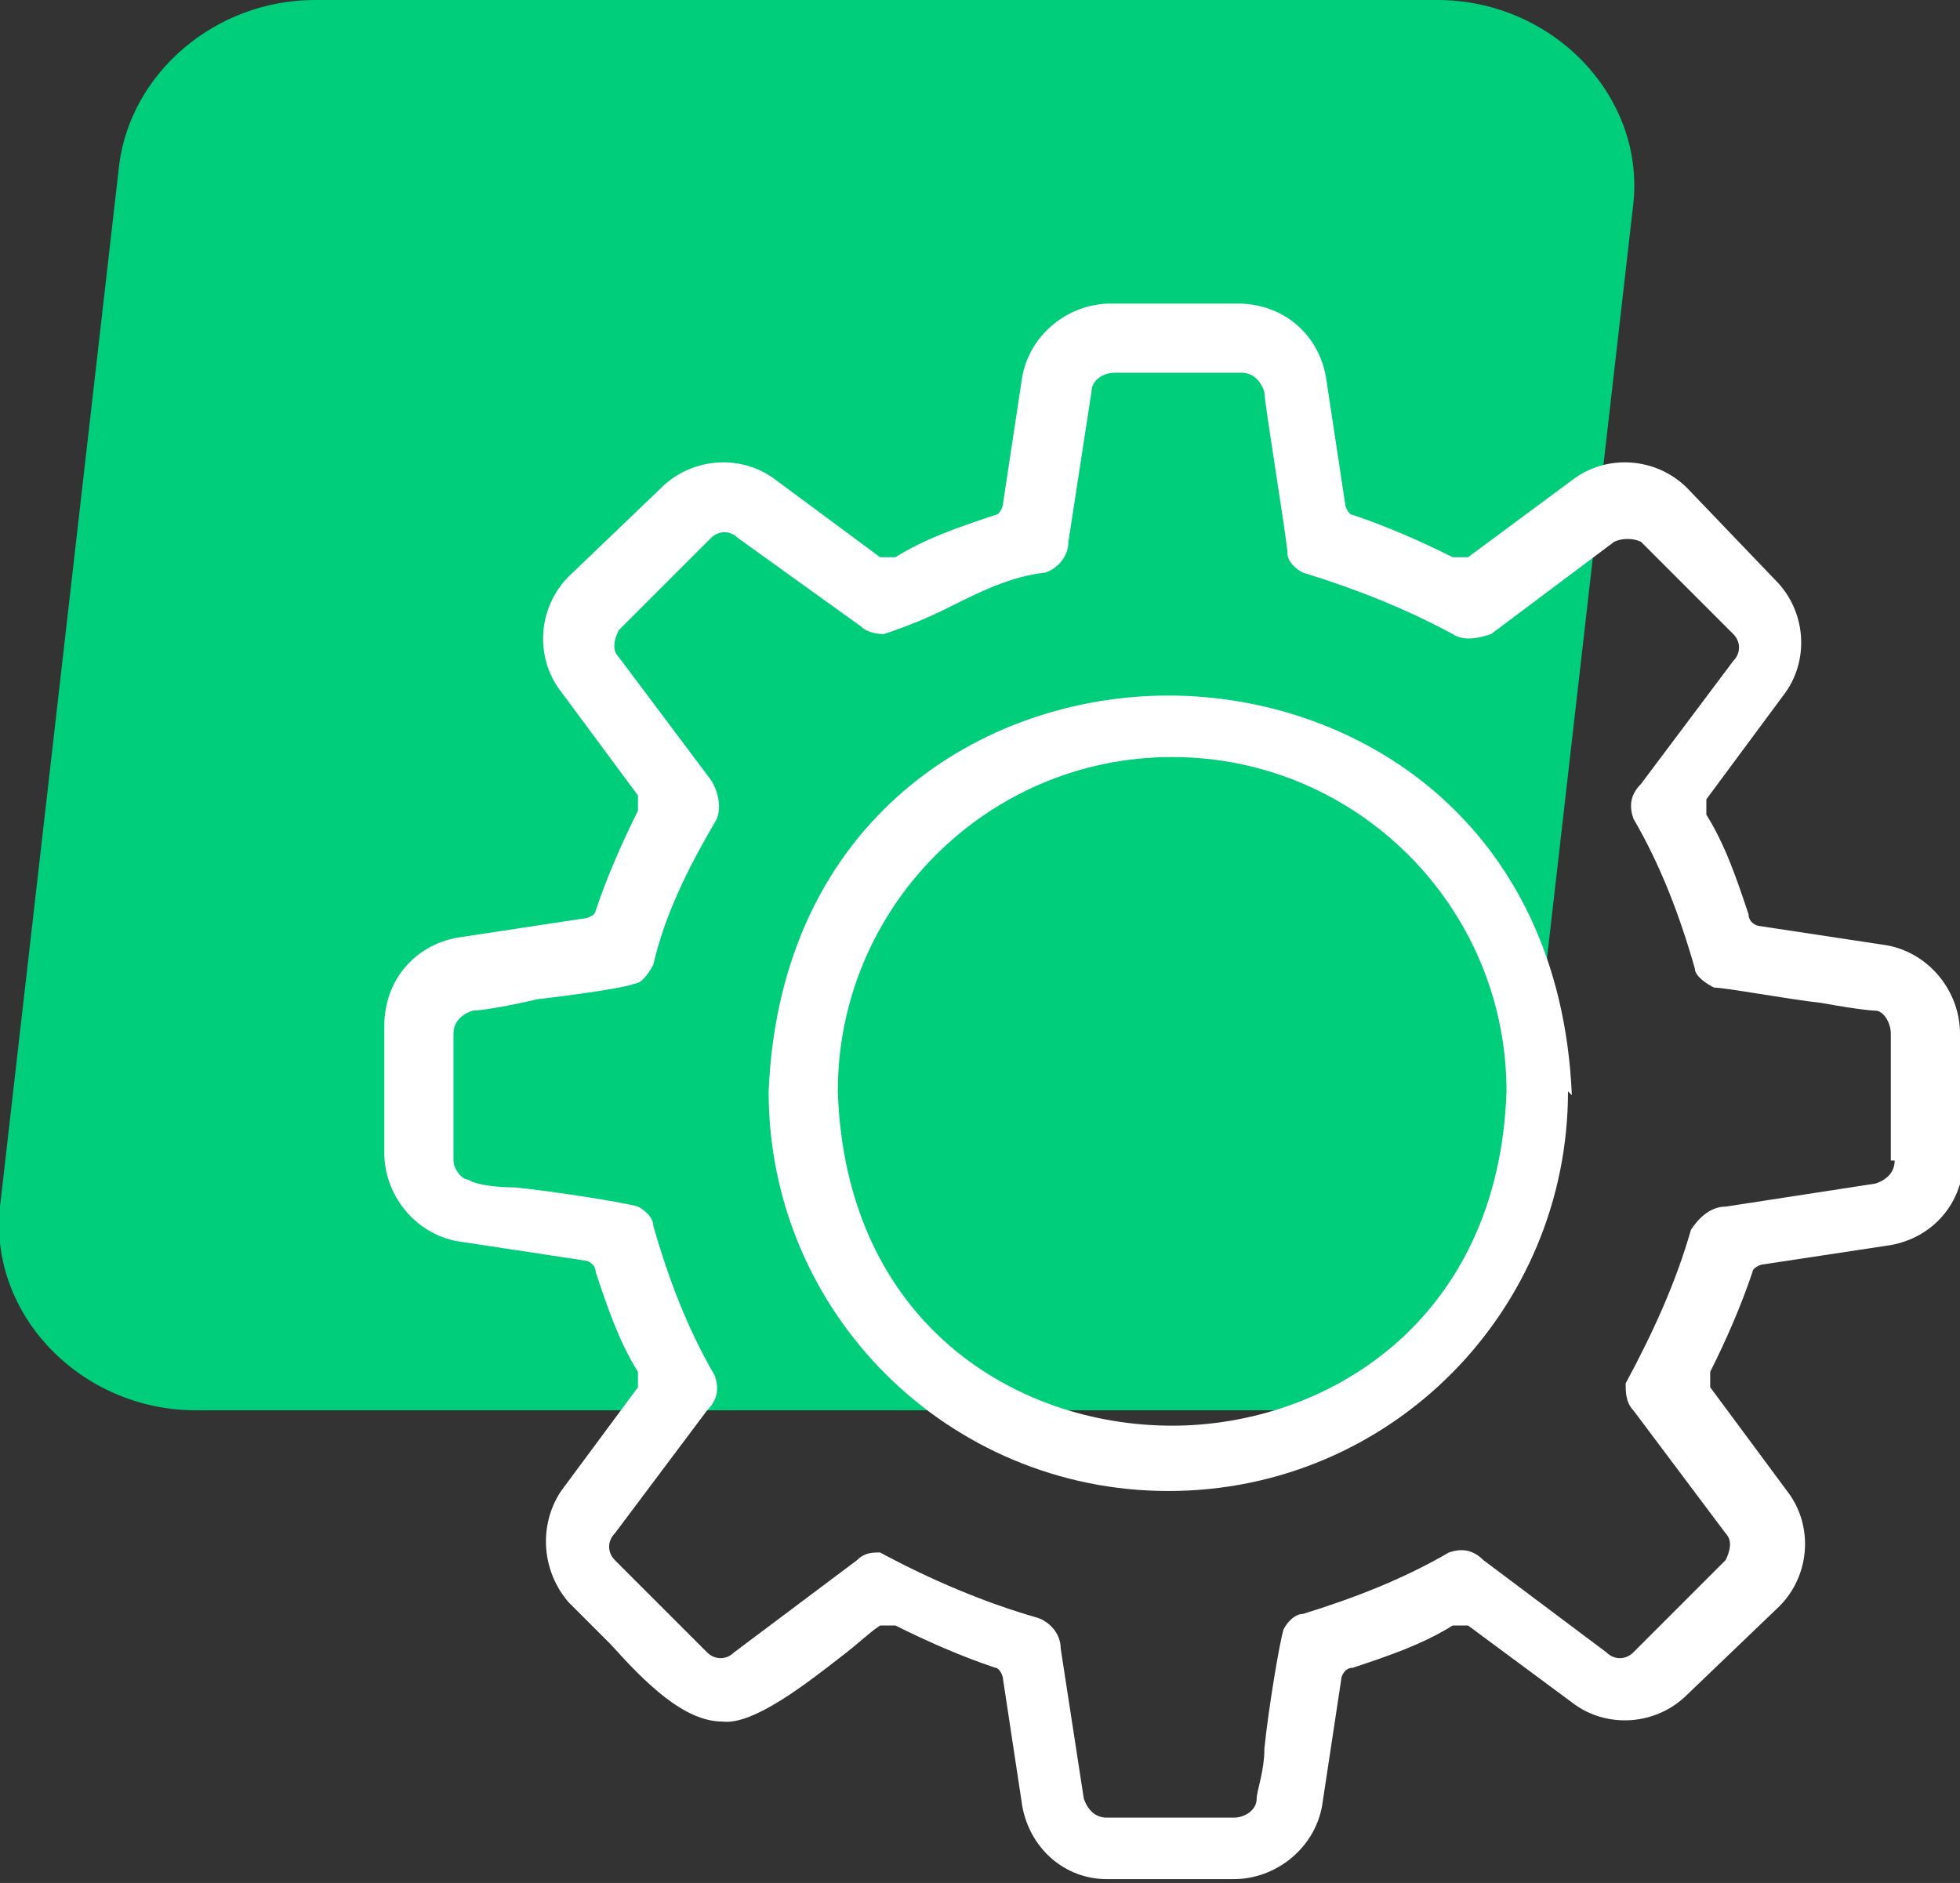
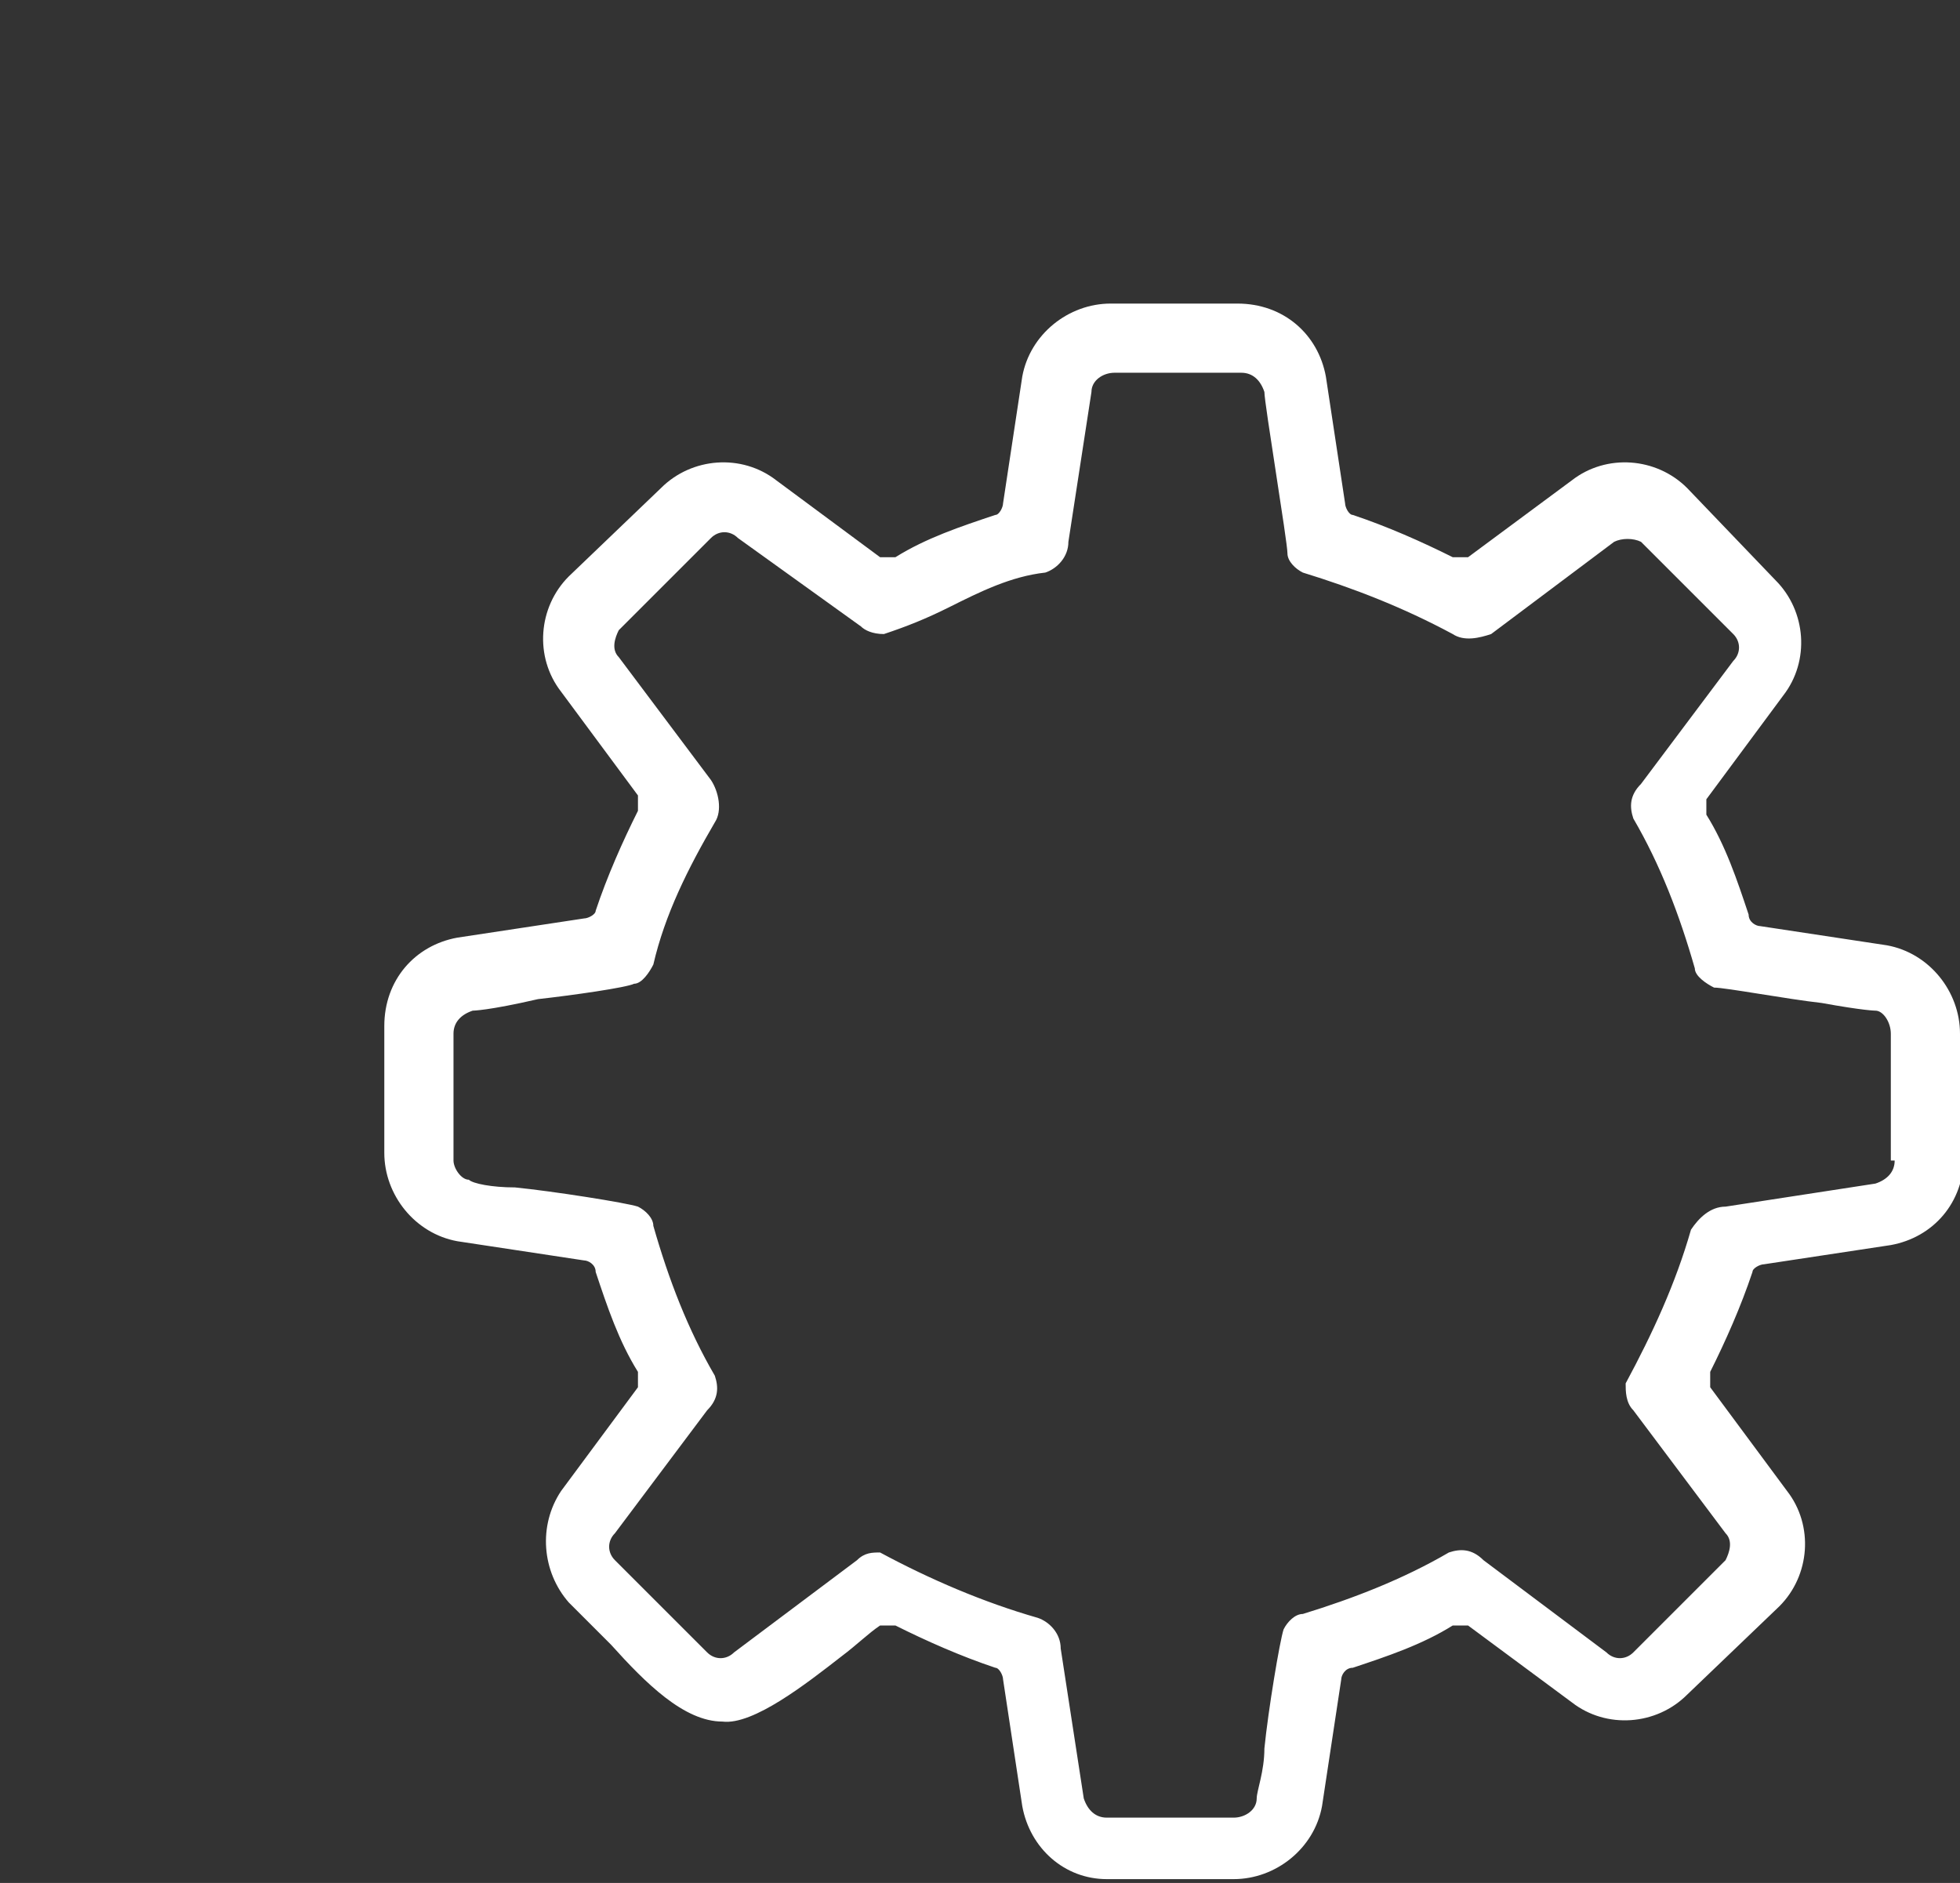
<svg xmlns="http://www.w3.org/2000/svg" id="Layer_1" data-name="Layer 1" version="1.1" viewBox="0 0 51 49">
  <rect x="0" y="0" width="51" height="49" fill="#333333" stroke="none" />
  <defs>
    <style>
      .cls-1 {
        fill: #fff;
      }

      .cls-1, .cls-2 {
        stroke-width: 0px;
      }

      .cls-2 {
        fill: #01ce7b;
      }
    </style>
  </defs>
-   <path class="cls-2" d="M5.2,36.7h29.1c2.6,0,4.9-1.9,5.1-4.3l3.1-27.1c.3-2.8-2.1-5.3-5.1-5.3H8.2C5.6,0,3.4,1.9,3.1,4.3L0,31.4c-.3,2.8,2.1,5.3,5.1,5.3Z" />
  <path class="cls-1" d="M51,30.2v-3.3c0-1.1-.8-2.1-1.9-2.3l-3.3-.5c-.1,0-.3-.1-.3-.3-.3-.9-.6-1.8-1.1-2.6,0-.1,0-.3,0-.4l2-2.7c.7-.9.6-2.2-.2-3l-2.3-2.4c-.8-.8-2.1-.9-3-.2l-2.7,2c-.1,0-.3,0-.4,0-.8-.4-1.7-.8-2.6-1.1-.1,0-.2-.2-.2-.3l-.5-3.3c-.2-1.1-1.1-1.9-2.3-1.9h-3.3c-1.1,0-2.1.8-2.3,1.9l-.5,3.3c0,.1-.1.3-.2.3-.9.3-1.8.6-2.6,1.1-.1,0-.3,0-.4,0l-2.7-2c-.9-.7-2.2-.6-3,.2l-2.4,2.3c-.8.8-.9,2.1-.2,3l2,2.7c0,.1,0,.3,0,.4-.4.8-.8,1.7-1.1,2.6,0,.1-.2.2-.3.2l-3.3.5c-1.1.2-1.9,1.1-1.9,2.3v3.3c0,1.1.8,2.1,1.9,2.3l3.3.5c.1,0,.3.1.3.3.3.9.6,1.8,1.1,2.6,0,.1,0,.3,0,.4l-2,2.7s0,0,0,0c-.6.9-.5,2.1.2,2.9.3.3.7.7,1.1,1.1.9,1,1.9,2,2.9,2,.8.1,2.2-1,3.1-1.7.4-.3.7-.6,1-.8.1,0,.2,0,.4,0,.8.4,1.7.8,2.6,1.1.1,0,.2.2.2.3l.5,3.3s0,0,0,0c.2,1.1,1.1,1.9,2.2,1.9h3.3c1.1,0,2.1-.8,2.3-1.9l.5-3.3c0-.1.1-.3.3-.3.9-.3,1.8-.6,2.6-1.1.1,0,.3,0,.4,0l2.7,2c.9.7,2.2.6,3-.2l2.4-2.3c.8-.8.9-2.1.2-3l-2-2.7c0-.1,0-.3,0-.4.4-.8.8-1.7,1.1-2.6,0-.1.2-.2.3-.2l3.3-.5s0,0,0,0c1.1-.2,1.9-1.1,1.9-2.3ZM49.3,30.2c0,.3-.2.5-.5.6l-3.9.6c-.4,0-.7.3-.9.6-.4,1.4-1,2.7-1.7,4,0,.2,0,.5.2.7l2.4,3.2c.2.2.1.5,0,.7l-2.4,2.4c-.2.2-.5.2-.7,0l-3.2-2.4c-.3-.3-.6-.3-.9-.2-1.2.7-2.5,1.2-3.8,1.6-.2,0-.4.2-.5.4-.1.3-.4,2.1-.5,3.1,0,.6-.2,1.1-.2,1.3,0,.3-.3.5-.6.5h-3.3c-.3,0-.5-.2-.6-.5l-.6-3.9c0-.4-.3-.7-.6-.8-1.4-.4-2.8-1-4.1-1.7-.2,0-.4,0-.6.2l-3.2,2.4c-.2.2-.5.2-.7,0l-2.4-2.4s0,0,0,0c-.2-.2-.2-.5,0-.7l2.4-3.2c.3-.3.3-.6.2-.9-.7-1.2-1.2-2.5-1.6-3.9,0-.2-.2-.4-.4-.5-.3-.1-2.2-.4-3.2-.5-.6,0-1.1-.1-1.2-.2,0,0,0,0,0,0-.2,0-.4-.3-.4-.5v-3.3c0-.3.2-.5.5-.6,0,0,.4,0,1.7-.3.9-.1,2.3-.3,2.5-.4,0,0,0,0,0,0,.2,0,.4-.3.5-.5.3-1.3.9-2.5,1.6-3.7.2-.3.1-.8-.1-1.1l-2.4-3.2c-.2-.2-.1-.5,0-.7l2.4-2.4c.2-.2.5-.2.7,0l3.2,2.3s0,0,0,0c.1.1.3.2.6.2.6-.2,1.1-.4,1.7-.7.8-.4,1.6-.8,2.5-.9.3-.1.6-.4.6-.8l.6-3.9c0-.3.3-.5.6-.5h3.3c.3,0,.5.2.6.5,0,.3.6,3.9.6,4.2,0,0,0,0,0,0,0,.2.2.4.4.5,1.3.4,2.6.9,3.9,1.6.3.2.7.1,1,0l3.2-2.4s0,0,0,0c.2-.1.5-.1.7,0l2.4,2.4c.2.2.2.5,0,.7l-2.4,3.2c-.3.3-.3.6-.2.9.7,1.2,1.2,2.5,1.6,3.9,0,.2.3.4.5.5h0c.3,0,1.9.3,2.8.4,1.1.2,1.4.2,1.4.2.2,0,.4.3.4.6v3.3Z" />
-   <path class="cls-1" d="M40.9,28.5c-.3-7.1-5.6-10.4-10.5-10.4-4.8,0-10.1,3.2-10.4,10.3,0,0,0,0,0,0,0,5.8,4.7,10.4,10.4,10.4,5.8,0,10.4-4.7,10.4-10.4ZM30.5,37.1c-4.1,0-8.5-2.7-8.7-8.7,0,0,0,0,0,0,0-4.8,3.9-8.7,8.7-8.7,4.8,0,8.7,3.9,8.7,8.7-.2,6-4.7,8.7-8.7,8.7Z" />
</svg>